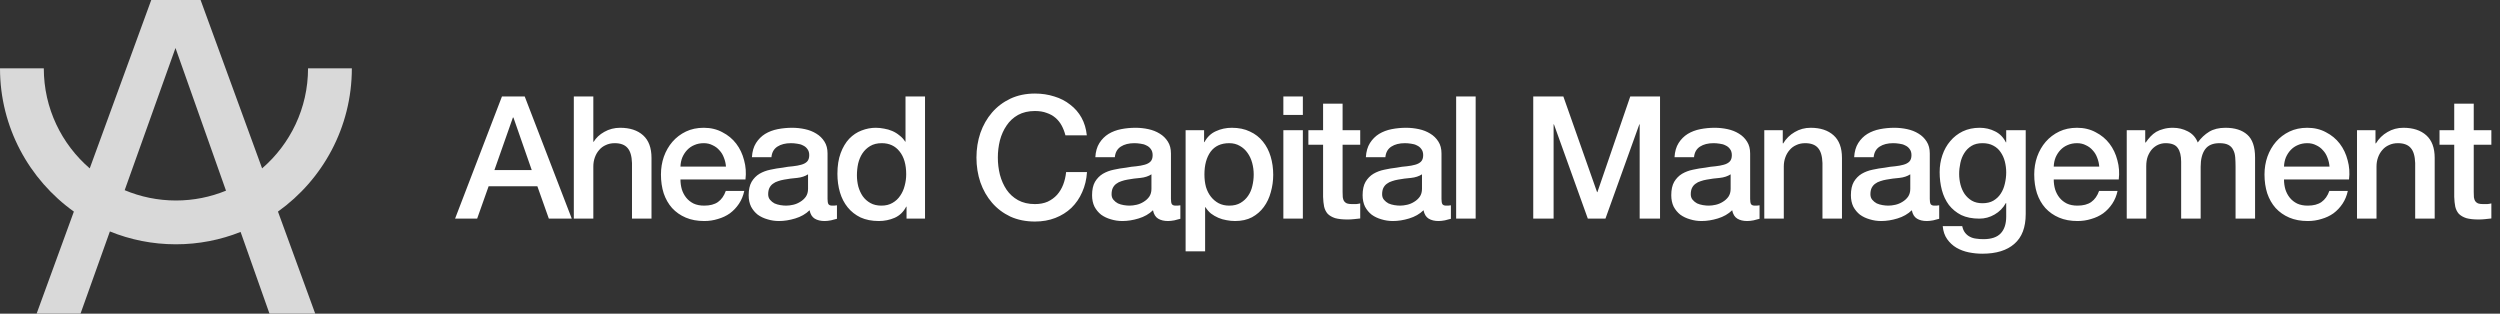
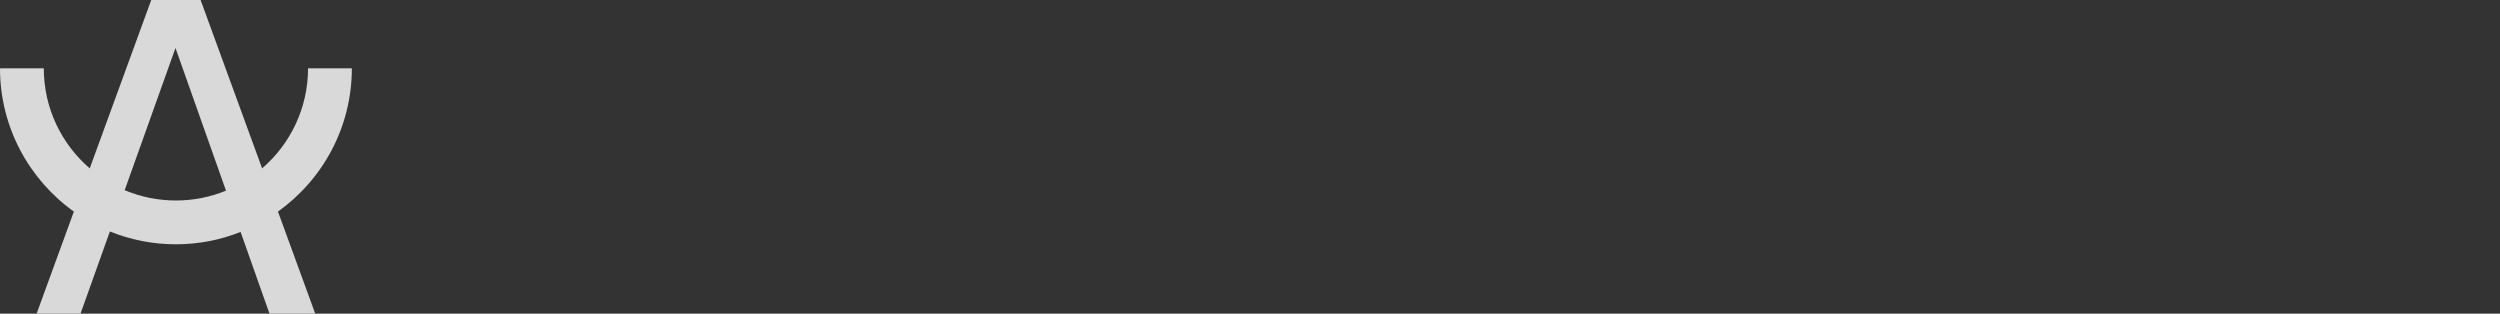
<svg xmlns="http://www.w3.org/2000/svg" width="263" height="33" viewBox="0 0 263 33" fill="none">
  <rect x="0" y="0" width="263" height="33" fill="#333333" stroke="none" />
  <path d="M37.014 7.188H32.406C32.406 11.386 30.533 15.164 27.574 17.713L21.102 0H15.911L9.44 17.713C6.481 15.164 4.608 11.396 4.608 7.188H0C0 13.393 3.072 18.901 7.771 22.259L3.85 33H8.468L11.56 24.348C13.7 25.218 16.044 25.7 18.502 25.7C20.908 25.7 23.201 25.239 25.311 24.399L28.352 33H33.164L29.242 22.259C33.942 18.901 37.014 13.403 37.014 7.188ZM18.512 21.092C16.597 21.092 14.775 20.703 13.116 20.007L18.461 5.048L23.775 20.058C22.147 20.724 20.375 21.092 18.512 21.092Z" fill="#D9D9D9" />
-   <path d="M52.806 10.148H55.2L60.15 23H57.738L56.532 19.598H51.402L50.196 23H47.874L52.806 10.148ZM52.014 17.888H55.938L54.012 12.362H53.958L52.014 17.888ZM60.366 10.148H62.418V14.918H62.454C62.706 14.498 63.078 14.15 63.57 13.874C64.074 13.586 64.632 13.442 65.244 13.442C66.264 13.442 67.068 13.706 67.656 14.234C68.244 14.762 68.538 15.554 68.538 16.61V23H66.486V17.15C66.462 16.418 66.306 15.89 66.018 15.566C65.73 15.23 65.28 15.062 64.668 15.062C64.32 15.062 64.008 15.128 63.732 15.26C63.456 15.38 63.222 15.554 63.03 15.782C62.838 15.998 62.688 16.256 62.58 16.556C62.472 16.856 62.418 17.174 62.418 17.51V23H60.366V10.148ZM76.372 17.528C76.348 17.204 76.276 16.892 76.156 16.592C76.048 16.292 75.892 16.034 75.688 15.818C75.496 15.59 75.256 15.41 74.968 15.278C74.692 15.134 74.38 15.062 74.032 15.062C73.672 15.062 73.342 15.128 73.042 15.26C72.754 15.38 72.502 15.554 72.286 15.782C72.082 15.998 71.914 16.256 71.782 16.556C71.662 16.856 71.596 17.18 71.584 17.528H76.372ZM71.584 18.878C71.584 19.238 71.632 19.586 71.728 19.922C71.836 20.258 71.992 20.552 72.196 20.804C72.4 21.056 72.658 21.26 72.97 21.416C73.282 21.56 73.654 21.632 74.086 21.632C74.686 21.632 75.166 21.506 75.526 21.254C75.898 20.99 76.174 20.6 76.354 20.084H78.298C78.19 20.588 78.004 21.038 77.74 21.434C77.476 21.83 77.158 22.166 76.786 22.442C76.414 22.706 75.994 22.904 75.526 23.036C75.07 23.18 74.59 23.252 74.086 23.252C73.354 23.252 72.706 23.132 72.142 22.892C71.578 22.652 71.098 22.316 70.702 21.884C70.318 21.452 70.024 20.936 69.82 20.336C69.628 19.736 69.532 19.076 69.532 18.356C69.532 17.696 69.634 17.072 69.838 16.484C70.054 15.884 70.354 15.362 70.738 14.918C71.134 14.462 71.608 14.102 72.16 13.838C72.712 13.574 73.336 13.442 74.032 13.442C74.764 13.442 75.418 13.598 75.994 13.91C76.582 14.21 77.068 14.612 77.452 15.116C77.836 15.62 78.112 16.202 78.28 16.862C78.46 17.51 78.508 18.182 78.424 18.878H71.584ZM87.058 20.93C87.058 21.182 87.088 21.362 87.148 21.47C87.22 21.578 87.352 21.632 87.544 21.632C87.604 21.632 87.676 21.632 87.76 21.632C87.844 21.632 87.94 21.62 88.048 21.596V23.018C87.976 23.042 87.88 23.066 87.76 23.09C87.652 23.126 87.538 23.156 87.418 23.18C87.298 23.204 87.178 23.222 87.058 23.234C86.938 23.246 86.836 23.252 86.752 23.252C86.332 23.252 85.984 23.168 85.708 23C85.432 22.832 85.252 22.538 85.168 22.118C84.76 22.514 84.256 22.802 83.656 22.982C83.068 23.162 82.498 23.252 81.946 23.252C81.526 23.252 81.124 23.192 80.74 23.072C80.356 22.964 80.014 22.802 79.714 22.586C79.426 22.358 79.192 22.076 79.012 21.74C78.844 21.392 78.76 20.99 78.76 20.534C78.76 19.958 78.862 19.49 79.066 19.13C79.282 18.77 79.558 18.488 79.894 18.284C80.242 18.08 80.626 17.936 81.046 17.852C81.478 17.756 81.91 17.684 82.342 17.636C82.714 17.564 83.068 17.516 83.404 17.492C83.74 17.456 84.034 17.402 84.286 17.33C84.55 17.258 84.754 17.15 84.898 17.006C85.054 16.85 85.132 16.622 85.132 16.322C85.132 16.058 85.066 15.842 84.934 15.674C84.814 15.506 84.658 15.38 84.466 15.296C84.286 15.2 84.082 15.14 83.854 15.116C83.626 15.08 83.41 15.062 83.206 15.062C82.63 15.062 82.156 15.182 81.784 15.422C81.412 15.662 81.202 16.034 81.154 16.538H79.102C79.138 15.938 79.282 15.44 79.534 15.044C79.786 14.648 80.104 14.33 80.488 14.09C80.884 13.85 81.328 13.682 81.82 13.586C82.312 13.49 82.816 13.442 83.332 13.442C83.788 13.442 84.238 13.49 84.682 13.586C85.126 13.682 85.522 13.838 85.87 14.054C86.23 14.27 86.518 14.552 86.734 14.9C86.95 15.236 87.058 15.65 87.058 16.142V20.93ZM85.006 18.338C84.694 18.542 84.31 18.668 83.854 18.716C83.398 18.752 82.942 18.812 82.486 18.896C82.27 18.932 82.06 18.986 81.856 19.058C81.652 19.118 81.472 19.208 81.316 19.328C81.16 19.436 81.034 19.586 80.938 19.778C80.854 19.958 80.812 20.18 80.812 20.444C80.812 20.672 80.878 20.864 81.01 21.02C81.142 21.176 81.298 21.302 81.478 21.398C81.67 21.482 81.874 21.542 82.09 21.578C82.318 21.614 82.522 21.632 82.702 21.632C82.93 21.632 83.176 21.602 83.44 21.542C83.704 21.482 83.95 21.38 84.178 21.236C84.418 21.092 84.616 20.912 84.772 20.696C84.928 20.468 85.006 20.192 85.006 19.868V18.338ZM97.312 23H95.368V21.74H95.332C95.056 22.28 94.654 22.67 94.126 22.91C93.598 23.138 93.04 23.252 92.452 23.252C91.72 23.252 91.078 23.126 90.526 22.874C89.986 22.61 89.536 22.256 89.176 21.812C88.816 21.368 88.546 20.846 88.366 20.246C88.186 19.634 88.096 18.98 88.096 18.284C88.096 17.444 88.21 16.718 88.438 16.106C88.666 15.494 88.966 14.99 89.338 14.594C89.722 14.198 90.154 13.91 90.634 13.73C91.126 13.538 91.624 13.442 92.128 13.442C92.416 13.442 92.71 13.472 93.01 13.532C93.31 13.58 93.598 13.664 93.874 13.784C94.15 13.904 94.402 14.06 94.63 14.252C94.87 14.432 95.068 14.648 95.224 14.9H95.26V10.148H97.312V23ZM90.148 18.446C90.148 18.842 90.196 19.232 90.292 19.616C90.4 20 90.556 20.342 90.76 20.642C90.976 20.942 91.246 21.182 91.57 21.362C91.894 21.542 92.278 21.632 92.722 21.632C93.178 21.632 93.568 21.536 93.892 21.344C94.228 21.152 94.498 20.9 94.702 20.588C94.918 20.276 95.074 19.928 95.17 19.544C95.278 19.148 95.332 18.746 95.332 18.338C95.332 17.306 95.098 16.502 94.63 15.926C94.174 15.35 93.55 15.062 92.758 15.062C92.278 15.062 91.87 15.164 91.534 15.368C91.21 15.56 90.94 15.818 90.724 16.142C90.52 16.454 90.37 16.814 90.274 17.222C90.19 17.618 90.148 18.026 90.148 18.446ZM112.083 14.234C111.987 13.862 111.855 13.52 111.687 13.208C111.519 12.896 111.303 12.626 111.039 12.398C110.775 12.17 110.463 11.996 110.103 11.876C109.755 11.744 109.347 11.678 108.879 11.678C108.195 11.678 107.601 11.816 107.097 12.092C106.605 12.368 106.203 12.74 105.891 13.208C105.579 13.664 105.345 14.186 105.189 14.774C105.045 15.362 104.973 15.962 104.973 16.574C104.973 17.186 105.045 17.786 105.189 18.374C105.345 18.962 105.579 19.49 105.891 19.958C106.203 20.414 106.605 20.78 107.097 21.056C107.601 21.332 108.195 21.47 108.879 21.47C109.383 21.47 109.827 21.386 110.211 21.218C110.595 21.038 110.925 20.798 111.201 20.498C111.477 20.186 111.693 19.826 111.849 19.418C112.005 19.01 112.107 18.572 112.155 18.104H114.351C114.303 18.872 114.135 19.574 113.847 20.21C113.571 20.846 113.193 21.398 112.713 21.866C112.233 22.322 111.669 22.676 111.021 22.928C110.373 23.18 109.659 23.306 108.879 23.306C107.919 23.306 107.055 23.132 106.287 22.784C105.531 22.424 104.889 21.938 104.361 21.326C103.833 20.714 103.425 20 103.137 19.184C102.861 18.368 102.723 17.498 102.723 16.574C102.723 15.662 102.861 14.798 103.137 13.982C103.425 13.166 103.833 12.452 104.361 11.84C104.889 11.228 105.531 10.742 106.287 10.382C107.055 10.022 107.919 9.842 108.879 9.842C109.599 9.842 110.277 9.944 110.913 10.148C111.549 10.34 112.107 10.628 112.587 11.012C113.079 11.384 113.475 11.84 113.775 12.38C114.075 12.92 114.261 13.538 114.333 14.234H112.083ZM123.184 20.93C123.184 21.182 123.214 21.362 123.274 21.47C123.346 21.578 123.478 21.632 123.67 21.632C123.73 21.632 123.802 21.632 123.886 21.632C123.97 21.632 124.066 21.62 124.174 21.596V23.018C124.102 23.042 124.006 23.066 123.886 23.09C123.778 23.126 123.664 23.156 123.544 23.18C123.424 23.204 123.304 23.222 123.184 23.234C123.064 23.246 122.962 23.252 122.878 23.252C122.458 23.252 122.11 23.168 121.834 23C121.558 22.832 121.378 22.538 121.294 22.118C120.886 22.514 120.382 22.802 119.782 22.982C119.194 23.162 118.624 23.252 118.072 23.252C117.652 23.252 117.25 23.192 116.866 23.072C116.482 22.964 116.14 22.802 115.84 22.586C115.552 22.358 115.318 22.076 115.138 21.74C114.97 21.392 114.886 20.99 114.886 20.534C114.886 19.958 114.988 19.49 115.192 19.13C115.408 18.77 115.684 18.488 116.02 18.284C116.368 18.08 116.752 17.936 117.172 17.852C117.604 17.756 118.036 17.684 118.468 17.636C118.84 17.564 119.194 17.516 119.53 17.492C119.866 17.456 120.16 17.402 120.412 17.33C120.676 17.258 120.88 17.15 121.024 17.006C121.18 16.85 121.258 16.622 121.258 16.322C121.258 16.058 121.192 15.842 121.06 15.674C120.94 15.506 120.784 15.38 120.592 15.296C120.412 15.2 120.208 15.14 119.98 15.116C119.752 15.08 119.536 15.062 119.332 15.062C118.756 15.062 118.282 15.182 117.91 15.422C117.538 15.662 117.328 16.034 117.28 16.538H115.228C115.264 15.938 115.408 15.44 115.66 15.044C115.912 14.648 116.23 14.33 116.614 14.09C117.01 13.85 117.454 13.682 117.946 13.586C118.438 13.49 118.942 13.442 119.458 13.442C119.914 13.442 120.364 13.49 120.808 13.586C121.252 13.682 121.648 13.838 121.996 14.054C122.356 14.27 122.644 14.552 122.86 14.9C123.076 15.236 123.184 15.65 123.184 16.142V20.93ZM121.132 18.338C120.82 18.542 120.436 18.668 119.98 18.716C119.524 18.752 119.068 18.812 118.612 18.896C118.396 18.932 118.186 18.986 117.982 19.058C117.778 19.118 117.598 19.208 117.442 19.328C117.286 19.436 117.16 19.586 117.064 19.778C116.98 19.958 116.938 20.18 116.938 20.444C116.938 20.672 117.004 20.864 117.136 21.02C117.268 21.176 117.424 21.302 117.604 21.398C117.796 21.482 118 21.542 118.216 21.578C118.444 21.614 118.648 21.632 118.828 21.632C119.056 21.632 119.302 21.602 119.566 21.542C119.83 21.482 120.076 21.38 120.304 21.236C120.544 21.092 120.742 20.912 120.898 20.696C121.054 20.468 121.132 20.192 121.132 19.868V18.338ZM124.726 13.694H126.67V14.954H126.706C126.994 14.414 127.396 14.03 127.912 13.802C128.428 13.562 128.986 13.442 129.586 13.442C130.318 13.442 130.954 13.574 131.494 13.838C132.046 14.09 132.502 14.444 132.862 14.9C133.222 15.344 133.492 15.866 133.672 16.466C133.852 17.066 133.942 17.708 133.942 18.392C133.942 19.016 133.858 19.622 133.69 20.21C133.534 20.798 133.288 21.32 132.952 21.776C132.628 22.22 132.214 22.58 131.71 22.856C131.206 23.12 130.612 23.252 129.928 23.252C129.628 23.252 129.328 23.222 129.028 23.162C128.728 23.114 128.44 23.03 128.164 22.91C127.888 22.79 127.63 22.64 127.39 22.46C127.162 22.268 126.97 22.046 126.814 21.794H126.778V26.438H124.726V13.694ZM131.89 18.356C131.89 17.936 131.836 17.528 131.728 17.132C131.62 16.736 131.458 16.388 131.242 16.088C131.026 15.776 130.756 15.53 130.432 15.35C130.108 15.158 129.736 15.062 129.316 15.062C128.452 15.062 127.798 15.362 127.354 15.962C126.922 16.562 126.706 17.36 126.706 18.356C126.706 18.824 126.76 19.262 126.868 19.67C126.988 20.066 127.162 20.408 127.39 20.696C127.618 20.984 127.888 21.212 128.2 21.38C128.524 21.548 128.896 21.632 129.316 21.632C129.784 21.632 130.18 21.536 130.504 21.344C130.828 21.152 131.092 20.906 131.296 20.606C131.512 20.294 131.662 19.946 131.746 19.562C131.842 19.166 131.89 18.764 131.89 18.356ZM135.009 10.148H137.061V12.092H135.009V10.148ZM135.009 13.694H137.061V23H135.009V13.694ZM137.641 13.694H139.189V10.904H141.241V13.694H143.095V15.224H141.241V20.192C141.241 20.408 141.247 20.594 141.259 20.75C141.283 20.906 141.325 21.038 141.385 21.146C141.457 21.254 141.559 21.338 141.691 21.398C141.823 21.446 142.003 21.47 142.231 21.47C142.375 21.47 142.519 21.47 142.663 21.47C142.807 21.458 142.951 21.434 143.095 21.398V22.982C142.867 23.006 142.645 23.03 142.429 23.054C142.213 23.078 141.991 23.09 141.763 23.09C141.223 23.09 140.785 23.042 140.449 22.946C140.125 22.838 139.867 22.688 139.675 22.496C139.495 22.292 139.369 22.04 139.297 21.74C139.237 21.44 139.201 21.098 139.189 20.714V15.224H137.641V13.694ZM151.645 20.93C151.645 21.182 151.675 21.362 151.735 21.47C151.807 21.578 151.939 21.632 152.131 21.632C152.191 21.632 152.263 21.632 152.347 21.632C152.431 21.632 152.527 21.62 152.635 21.596V23.018C152.563 23.042 152.467 23.066 152.347 23.09C152.239 23.126 152.125 23.156 152.005 23.18C151.885 23.204 151.765 23.222 151.645 23.234C151.525 23.246 151.423 23.252 151.339 23.252C150.919 23.252 150.571 23.168 150.295 23C150.019 22.832 149.839 22.538 149.755 22.118C149.347 22.514 148.843 22.802 148.243 22.982C147.655 23.162 147.085 23.252 146.533 23.252C146.113 23.252 145.711 23.192 145.327 23.072C144.943 22.964 144.601 22.802 144.301 22.586C144.013 22.358 143.779 22.076 143.599 21.74C143.431 21.392 143.347 20.99 143.347 20.534C143.347 19.958 143.449 19.49 143.653 19.13C143.869 18.77 144.145 18.488 144.481 18.284C144.829 18.08 145.213 17.936 145.633 17.852C146.065 17.756 146.497 17.684 146.929 17.636C147.301 17.564 147.655 17.516 147.991 17.492C148.327 17.456 148.621 17.402 148.873 17.33C149.137 17.258 149.341 17.15 149.485 17.006C149.641 16.85 149.719 16.622 149.719 16.322C149.719 16.058 149.653 15.842 149.521 15.674C149.401 15.506 149.245 15.38 149.053 15.296C148.873 15.2 148.669 15.14 148.441 15.116C148.213 15.08 147.997 15.062 147.793 15.062C147.217 15.062 146.743 15.182 146.371 15.422C145.999 15.662 145.789 16.034 145.741 16.538H143.689C143.725 15.938 143.869 15.44 144.121 15.044C144.373 14.648 144.691 14.33 145.075 14.09C145.471 13.85 145.915 13.682 146.407 13.586C146.899 13.49 147.403 13.442 147.919 13.442C148.375 13.442 148.825 13.49 149.269 13.586C149.713 13.682 150.109 13.838 150.457 14.054C150.817 14.27 151.105 14.552 151.321 14.9C151.537 15.236 151.645 15.65 151.645 16.142V20.93ZM149.593 18.338C149.281 18.542 148.897 18.668 148.441 18.716C147.985 18.752 147.529 18.812 147.073 18.896C146.857 18.932 146.647 18.986 146.443 19.058C146.239 19.118 146.059 19.208 145.903 19.328C145.747 19.436 145.621 19.586 145.525 19.778C145.441 19.958 145.399 20.18 145.399 20.444C145.399 20.672 145.465 20.864 145.597 21.02C145.729 21.176 145.885 21.302 146.065 21.398C146.257 21.482 146.461 21.542 146.677 21.578C146.905 21.614 147.109 21.632 147.289 21.632C147.517 21.632 147.763 21.602 148.027 21.542C148.291 21.482 148.537 21.38 148.765 21.236C149.005 21.092 149.203 20.912 149.359 20.696C149.515 20.468 149.593 20.192 149.593 19.868V18.338ZM153.187 10.148H155.239V23H153.187V10.148ZM161.297 10.148H164.465L168.011 20.21H168.047L171.503 10.148H174.635V23H172.493V13.082H172.457L168.893 23H167.039L163.475 13.082H163.439V23H161.297V10.148ZM184.115 20.93C184.115 21.182 184.145 21.362 184.205 21.47C184.277 21.578 184.409 21.632 184.601 21.632C184.661 21.632 184.733 21.632 184.817 21.632C184.901 21.632 184.997 21.62 185.105 21.596V23.018C185.033 23.042 184.937 23.066 184.817 23.09C184.709 23.126 184.595 23.156 184.475 23.18C184.355 23.204 184.235 23.222 184.115 23.234C183.995 23.246 183.893 23.252 183.809 23.252C183.389 23.252 183.041 23.168 182.765 23C182.489 22.832 182.309 22.538 182.225 22.118C181.817 22.514 181.313 22.802 180.713 22.982C180.125 23.162 179.555 23.252 179.003 23.252C178.583 23.252 178.181 23.192 177.797 23.072C177.413 22.964 177.071 22.802 176.771 22.586C176.483 22.358 176.249 22.076 176.069 21.74C175.901 21.392 175.817 20.99 175.817 20.534C175.817 19.958 175.919 19.49 176.123 19.13C176.339 18.77 176.615 18.488 176.951 18.284C177.299 18.08 177.683 17.936 178.103 17.852C178.535 17.756 178.967 17.684 179.399 17.636C179.771 17.564 180.125 17.516 180.461 17.492C180.797 17.456 181.091 17.402 181.343 17.33C181.607 17.258 181.811 17.15 181.955 17.006C182.111 16.85 182.189 16.622 182.189 16.322C182.189 16.058 182.123 15.842 181.991 15.674C181.871 15.506 181.715 15.38 181.523 15.296C181.343 15.2 181.139 15.14 180.911 15.116C180.683 15.08 180.467 15.062 180.263 15.062C179.687 15.062 179.213 15.182 178.841 15.422C178.469 15.662 178.259 16.034 178.211 16.538H176.159C176.195 15.938 176.339 15.44 176.591 15.044C176.843 14.648 177.161 14.33 177.545 14.09C177.941 13.85 178.385 13.682 178.877 13.586C179.369 13.49 179.873 13.442 180.389 13.442C180.845 13.442 181.295 13.49 181.739 13.586C182.183 13.682 182.579 13.838 182.927 14.054C183.287 14.27 183.575 14.552 183.791 14.9C184.007 15.236 184.115 15.65 184.115 16.142V20.93ZM182.063 18.338C181.751 18.542 181.367 18.668 180.911 18.716C180.455 18.752 179.999 18.812 179.543 18.896C179.327 18.932 179.117 18.986 178.913 19.058C178.709 19.118 178.529 19.208 178.373 19.328C178.217 19.436 178.091 19.586 177.995 19.778C177.911 19.958 177.869 20.18 177.869 20.444C177.869 20.672 177.935 20.864 178.067 21.02C178.199 21.176 178.355 21.302 178.535 21.398C178.727 21.482 178.931 21.542 179.147 21.578C179.375 21.614 179.579 21.632 179.759 21.632C179.987 21.632 180.233 21.602 180.497 21.542C180.761 21.482 181.007 21.38 181.235 21.236C181.475 21.092 181.673 20.912 181.829 20.696C181.985 20.468 182.063 20.192 182.063 19.868V18.338ZM185.603 13.694H187.547V15.062L187.583 15.098C187.895 14.582 188.303 14.18 188.807 13.892C189.311 13.592 189.869 13.442 190.481 13.442C191.501 13.442 192.305 13.706 192.893 14.234C193.481 14.762 193.775 15.554 193.775 16.61V23H191.723V17.15C191.699 16.418 191.543 15.89 191.255 15.566C190.967 15.23 190.517 15.062 189.905 15.062C189.557 15.062 189.245 15.128 188.969 15.26C188.693 15.38 188.459 15.554 188.267 15.782C188.075 15.998 187.925 16.256 187.817 16.556C187.709 16.856 187.655 17.174 187.655 17.51V23H185.603V13.694ZM203.013 20.93C203.013 21.182 203.043 21.362 203.103 21.47C203.175 21.578 203.307 21.632 203.499 21.632C203.559 21.632 203.631 21.632 203.715 21.632C203.799 21.632 203.895 21.62 204.003 21.596V23.018C203.931 23.042 203.835 23.066 203.715 23.09C203.607 23.126 203.493 23.156 203.373 23.18C203.253 23.204 203.133 23.222 203.013 23.234C202.893 23.246 202.791 23.252 202.707 23.252C202.287 23.252 201.939 23.168 201.663 23C201.387 22.832 201.207 22.538 201.123 22.118C200.715 22.514 200.211 22.802 199.611 22.982C199.023 23.162 198.453 23.252 197.901 23.252C197.481 23.252 197.079 23.192 196.695 23.072C196.311 22.964 195.969 22.802 195.669 22.586C195.381 22.358 195.147 22.076 194.967 21.74C194.799 21.392 194.715 20.99 194.715 20.534C194.715 19.958 194.817 19.49 195.021 19.13C195.237 18.77 195.513 18.488 195.849 18.284C196.197 18.08 196.581 17.936 197.001 17.852C197.433 17.756 197.865 17.684 198.297 17.636C198.669 17.564 199.023 17.516 199.359 17.492C199.695 17.456 199.989 17.402 200.241 17.33C200.505 17.258 200.709 17.15 200.853 17.006C201.009 16.85 201.087 16.622 201.087 16.322C201.087 16.058 201.021 15.842 200.889 15.674C200.769 15.506 200.613 15.38 200.421 15.296C200.241 15.2 200.037 15.14 199.809 15.116C199.581 15.08 199.365 15.062 199.161 15.062C198.585 15.062 198.111 15.182 197.739 15.422C197.367 15.662 197.157 16.034 197.109 16.538H195.057C195.093 15.938 195.237 15.44 195.489 15.044C195.741 14.648 196.059 14.33 196.443 14.09C196.839 13.85 197.283 13.682 197.775 13.586C198.267 13.49 198.771 13.442 199.287 13.442C199.743 13.442 200.193 13.49 200.637 13.586C201.081 13.682 201.477 13.838 201.825 14.054C202.185 14.27 202.473 14.552 202.689 14.9C202.905 15.236 203.013 15.65 203.013 16.142V20.93ZM200.961 18.338C200.649 18.542 200.265 18.668 199.809 18.716C199.353 18.752 198.897 18.812 198.441 18.896C198.225 18.932 198.015 18.986 197.811 19.058C197.607 19.118 197.427 19.208 197.271 19.328C197.115 19.436 196.989 19.586 196.893 19.778C196.809 19.958 196.767 20.18 196.767 20.444C196.767 20.672 196.833 20.864 196.965 21.02C197.097 21.176 197.253 21.302 197.433 21.398C197.625 21.482 197.829 21.542 198.045 21.578C198.273 21.614 198.477 21.632 198.657 21.632C198.885 21.632 199.131 21.602 199.395 21.542C199.659 21.482 199.905 21.38 200.133 21.236C200.373 21.092 200.571 20.912 200.727 20.696C200.883 20.468 200.961 20.192 200.961 19.868V18.338ZM213.105 22.514C213.105 23.918 212.709 24.962 211.917 25.646C211.137 26.342 210.009 26.69 208.533 26.69C208.065 26.69 207.591 26.642 207.111 26.546C206.643 26.45 206.211 26.288 205.815 26.06C205.431 25.832 205.107 25.532 204.843 25.16C204.579 24.788 204.423 24.332 204.375 23.792H206.427C206.487 24.08 206.589 24.314 206.733 24.494C206.877 24.674 207.045 24.812 207.237 24.908C207.441 25.016 207.663 25.082 207.903 25.106C208.143 25.142 208.395 25.16 208.659 25.16C209.487 25.16 210.093 24.956 210.477 24.548C210.861 24.14 211.053 23.552 211.053 22.784V21.362H211.017C210.729 21.878 210.333 22.28 209.829 22.568C209.337 22.856 208.803 23 208.227 23C207.483 23 206.847 22.874 206.319 22.622C205.803 22.358 205.371 22.004 205.023 21.56C204.687 21.104 204.441 20.582 204.285 19.994C204.129 19.406 204.051 18.776 204.051 18.104C204.051 17.48 204.147 16.886 204.339 16.322C204.531 15.758 204.807 15.266 205.167 14.846C205.527 14.414 205.965 14.072 206.481 13.82C207.009 13.568 207.603 13.442 208.263 13.442C208.851 13.442 209.391 13.568 209.883 13.82C210.375 14.06 210.753 14.444 211.017 14.972H211.053V13.694H213.105V22.514ZM208.551 21.38C209.007 21.38 209.391 21.29 209.703 21.11C210.027 20.918 210.285 20.672 210.477 20.372C210.681 20.06 210.825 19.712 210.909 19.328C211.005 18.932 211.053 18.536 211.053 18.14C211.053 17.744 211.005 17.36 210.909 16.988C210.813 16.616 210.663 16.286 210.459 15.998C210.267 15.71 210.009 15.482 209.685 15.314C209.373 15.146 208.995 15.062 208.551 15.062C208.095 15.062 207.711 15.158 207.399 15.35C207.087 15.542 206.835 15.794 206.643 16.106C206.451 16.406 206.313 16.754 206.229 17.15C206.145 17.534 206.103 17.918 206.103 18.302C206.103 18.686 206.151 19.064 206.247 19.436C206.343 19.796 206.487 20.12 206.679 20.408C206.883 20.696 207.135 20.93 207.435 21.11C207.747 21.29 208.119 21.38 208.551 21.38ZM220.841 17.528C220.817 17.204 220.745 16.892 220.625 16.592C220.517 16.292 220.361 16.034 220.157 15.818C219.965 15.59 219.725 15.41 219.437 15.278C219.161 15.134 218.849 15.062 218.501 15.062C218.141 15.062 217.811 15.128 217.511 15.26C217.223 15.38 216.971 15.554 216.755 15.782C216.551 15.998 216.383 16.256 216.251 16.556C216.131 16.856 216.065 17.18 216.053 17.528H220.841ZM216.053 18.878C216.053 19.238 216.101 19.586 216.197 19.922C216.305 20.258 216.461 20.552 216.665 20.804C216.869 21.056 217.127 21.26 217.439 21.416C217.751 21.56 218.123 21.632 218.555 21.632C219.155 21.632 219.635 21.506 219.995 21.254C220.367 20.99 220.643 20.6 220.823 20.084H222.767C222.659 20.588 222.473 21.038 222.209 21.434C221.945 21.83 221.627 22.166 221.255 22.442C220.883 22.706 220.463 22.904 219.995 23.036C219.539 23.18 219.059 23.252 218.555 23.252C217.823 23.252 217.175 23.132 216.611 22.892C216.047 22.652 215.567 22.316 215.171 21.884C214.787 21.452 214.493 20.936 214.289 20.336C214.097 19.736 214.001 19.076 214.001 18.356C214.001 17.696 214.103 17.072 214.307 16.484C214.523 15.884 214.823 15.362 215.207 14.918C215.603 14.462 216.077 14.102 216.629 13.838C217.181 13.574 217.805 13.442 218.501 13.442C219.233 13.442 219.887 13.598 220.463 13.91C221.051 14.21 221.537 14.612 221.921 15.116C222.305 15.62 222.581 16.202 222.749 16.862C222.929 17.51 222.977 18.182 222.893 18.878H216.053ZM223.733 13.694H225.677V14.99H225.731C225.887 14.762 226.055 14.552 226.235 14.36C226.415 14.168 226.613 14.006 226.829 13.874C227.057 13.742 227.315 13.64 227.603 13.568C227.891 13.484 228.221 13.442 228.593 13.442C229.157 13.442 229.679 13.568 230.159 13.82C230.651 14.072 230.999 14.462 231.203 14.99C231.551 14.51 231.953 14.132 232.409 13.856C232.865 13.58 233.435 13.442 234.119 13.442C235.103 13.442 235.865 13.682 236.405 14.162C236.957 14.642 237.233 15.446 237.233 16.574V23H235.181V17.564C235.181 17.192 235.169 16.856 235.145 16.556C235.121 16.244 235.049 15.98 234.929 15.764C234.821 15.536 234.653 15.362 234.425 15.242C234.197 15.122 233.885 15.062 233.489 15.062C232.793 15.062 232.289 15.278 231.977 15.71C231.665 16.142 231.509 16.754 231.509 17.546V23H229.457V17.024C229.457 16.376 229.337 15.89 229.097 15.566C228.869 15.23 228.443 15.062 227.819 15.062C227.555 15.062 227.297 15.116 227.045 15.224C226.805 15.332 226.589 15.488 226.397 15.692C226.217 15.896 226.067 16.148 225.947 16.448C225.839 16.748 225.785 17.09 225.785 17.474V23H223.733V13.694ZM245.065 17.528C245.041 17.204 244.969 16.892 244.849 16.592C244.741 16.292 244.585 16.034 244.381 15.818C244.189 15.59 243.949 15.41 243.661 15.278C243.385 15.134 243.073 15.062 242.725 15.062C242.365 15.062 242.035 15.128 241.735 15.26C241.447 15.38 241.195 15.554 240.979 15.782C240.775 15.998 240.607 16.256 240.475 16.556C240.355 16.856 240.289 17.18 240.277 17.528H245.065ZM240.277 18.878C240.277 19.238 240.325 19.586 240.421 19.922C240.529 20.258 240.685 20.552 240.889 20.804C241.093 21.056 241.351 21.26 241.663 21.416C241.975 21.56 242.347 21.632 242.779 21.632C243.379 21.632 243.859 21.506 244.219 21.254C244.591 20.99 244.867 20.6 245.047 20.084H246.991C246.883 20.588 246.697 21.038 246.433 21.434C246.169 21.83 245.851 22.166 245.479 22.442C245.107 22.706 244.687 22.904 244.219 23.036C243.763 23.18 243.283 23.252 242.779 23.252C242.047 23.252 241.399 23.132 240.835 22.892C240.271 22.652 239.791 22.316 239.395 21.884C239.011 21.452 238.717 20.936 238.513 20.336C238.321 19.736 238.225 19.076 238.225 18.356C238.225 17.696 238.327 17.072 238.531 16.484C238.747 15.884 239.047 15.362 239.431 14.918C239.827 14.462 240.301 14.102 240.853 13.838C241.405 13.574 242.029 13.442 242.725 13.442C243.457 13.442 244.111 13.598 244.687 13.91C245.275 14.21 245.761 14.612 246.145 15.116C246.529 15.62 246.805 16.202 246.973 16.862C247.153 17.51 247.201 18.182 247.117 18.878H240.277ZM247.957 13.694H249.901V15.062L249.937 15.098C250.249 14.582 250.657 14.18 251.161 13.892C251.665 13.592 252.223 13.442 252.835 13.442C253.855 13.442 254.659 13.706 255.247 14.234C255.835 14.762 256.129 15.554 256.129 16.61V23H254.077V17.15C254.053 16.418 253.897 15.89 253.609 15.566C253.321 15.23 252.871 15.062 252.259 15.062C251.911 15.062 251.599 15.128 251.323 15.26C251.047 15.38 250.813 15.554 250.621 15.782C250.429 15.998 250.279 16.256 250.171 16.556C250.063 16.856 250.009 17.174 250.009 17.51V23H247.957V13.694ZM256.637 13.694H258.185V10.904H260.237V13.694H262.091V15.224H260.237V20.192C260.237 20.408 260.243 20.594 260.255 20.75C260.279 20.906 260.321 21.038 260.381 21.146C260.453 21.254 260.555 21.338 260.687 21.398C260.819 21.446 260.999 21.47 261.227 21.47C261.371 21.47 261.515 21.47 261.659 21.47C261.803 21.458 261.947 21.434 262.091 21.398V22.982C261.863 23.006 261.641 23.03 261.425 23.054C261.209 23.078 260.987 23.09 260.759 23.09C260.219 23.09 259.781 23.042 259.445 22.946C259.121 22.838 258.863 22.688 258.671 22.496C258.491 22.292 258.365 22.04 258.293 21.74C258.233 21.44 258.197 21.098 258.185 20.714V15.224H256.637V13.694Z" fill="white" />
</svg>